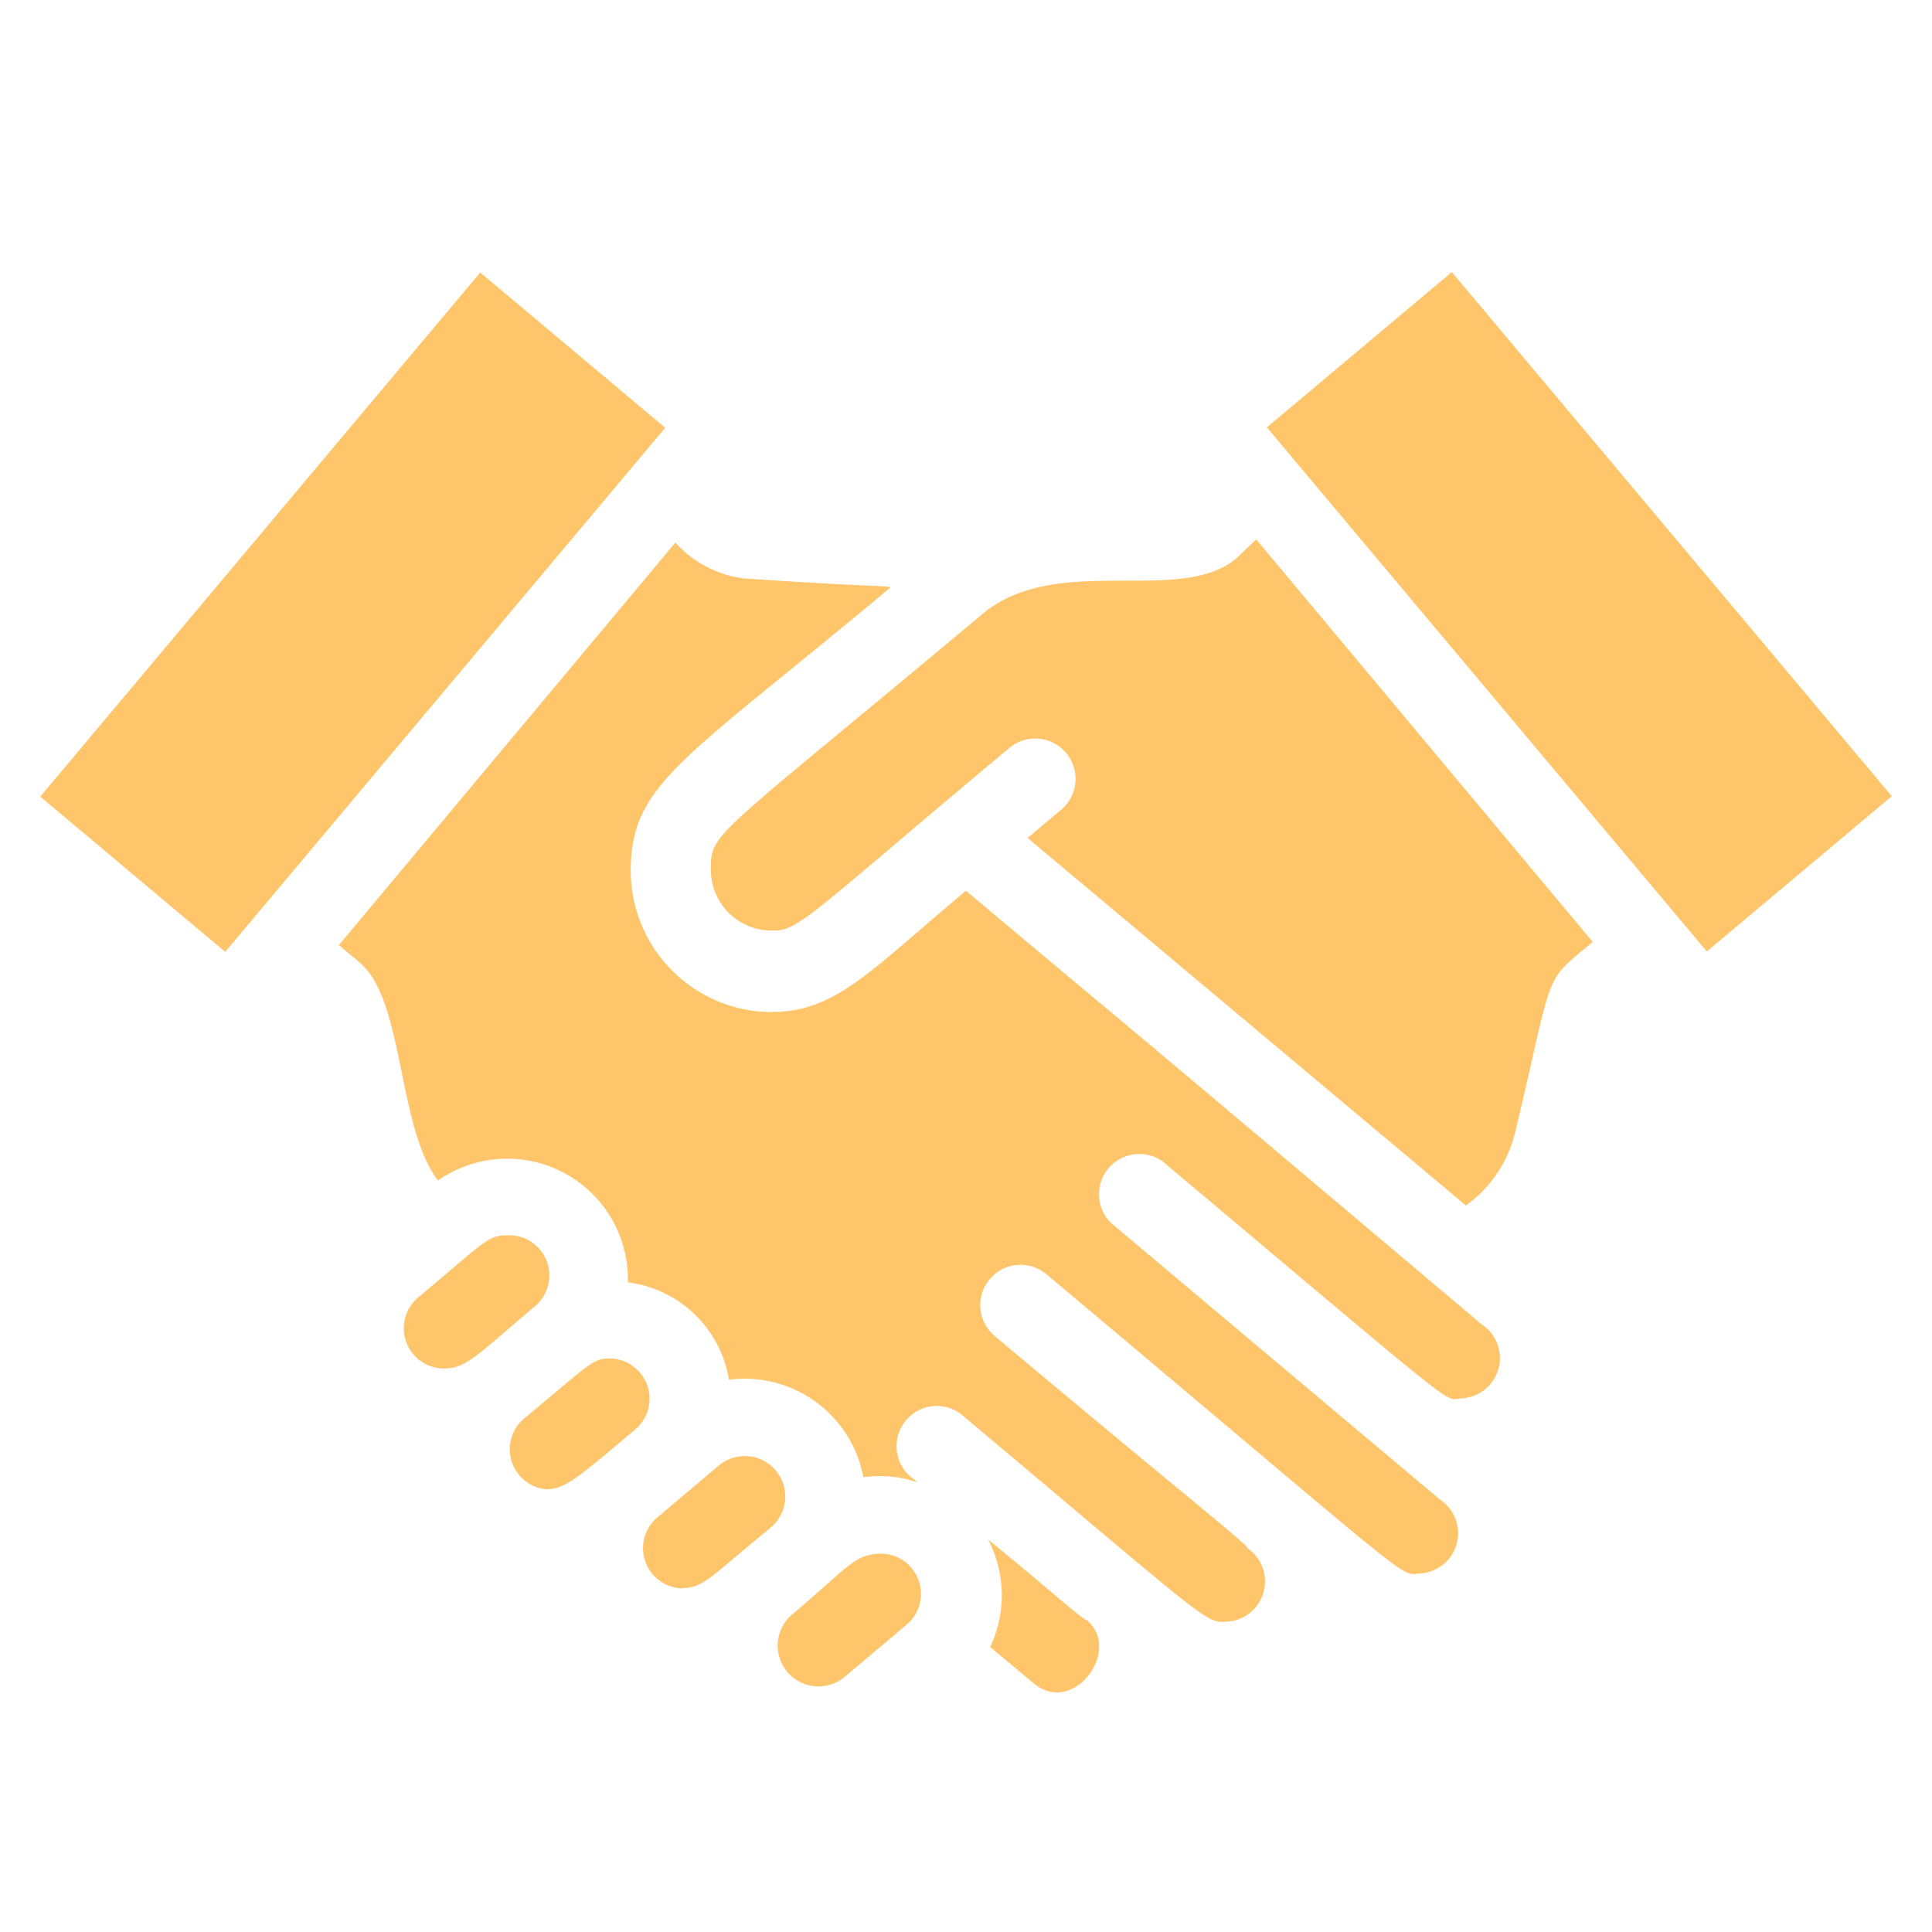
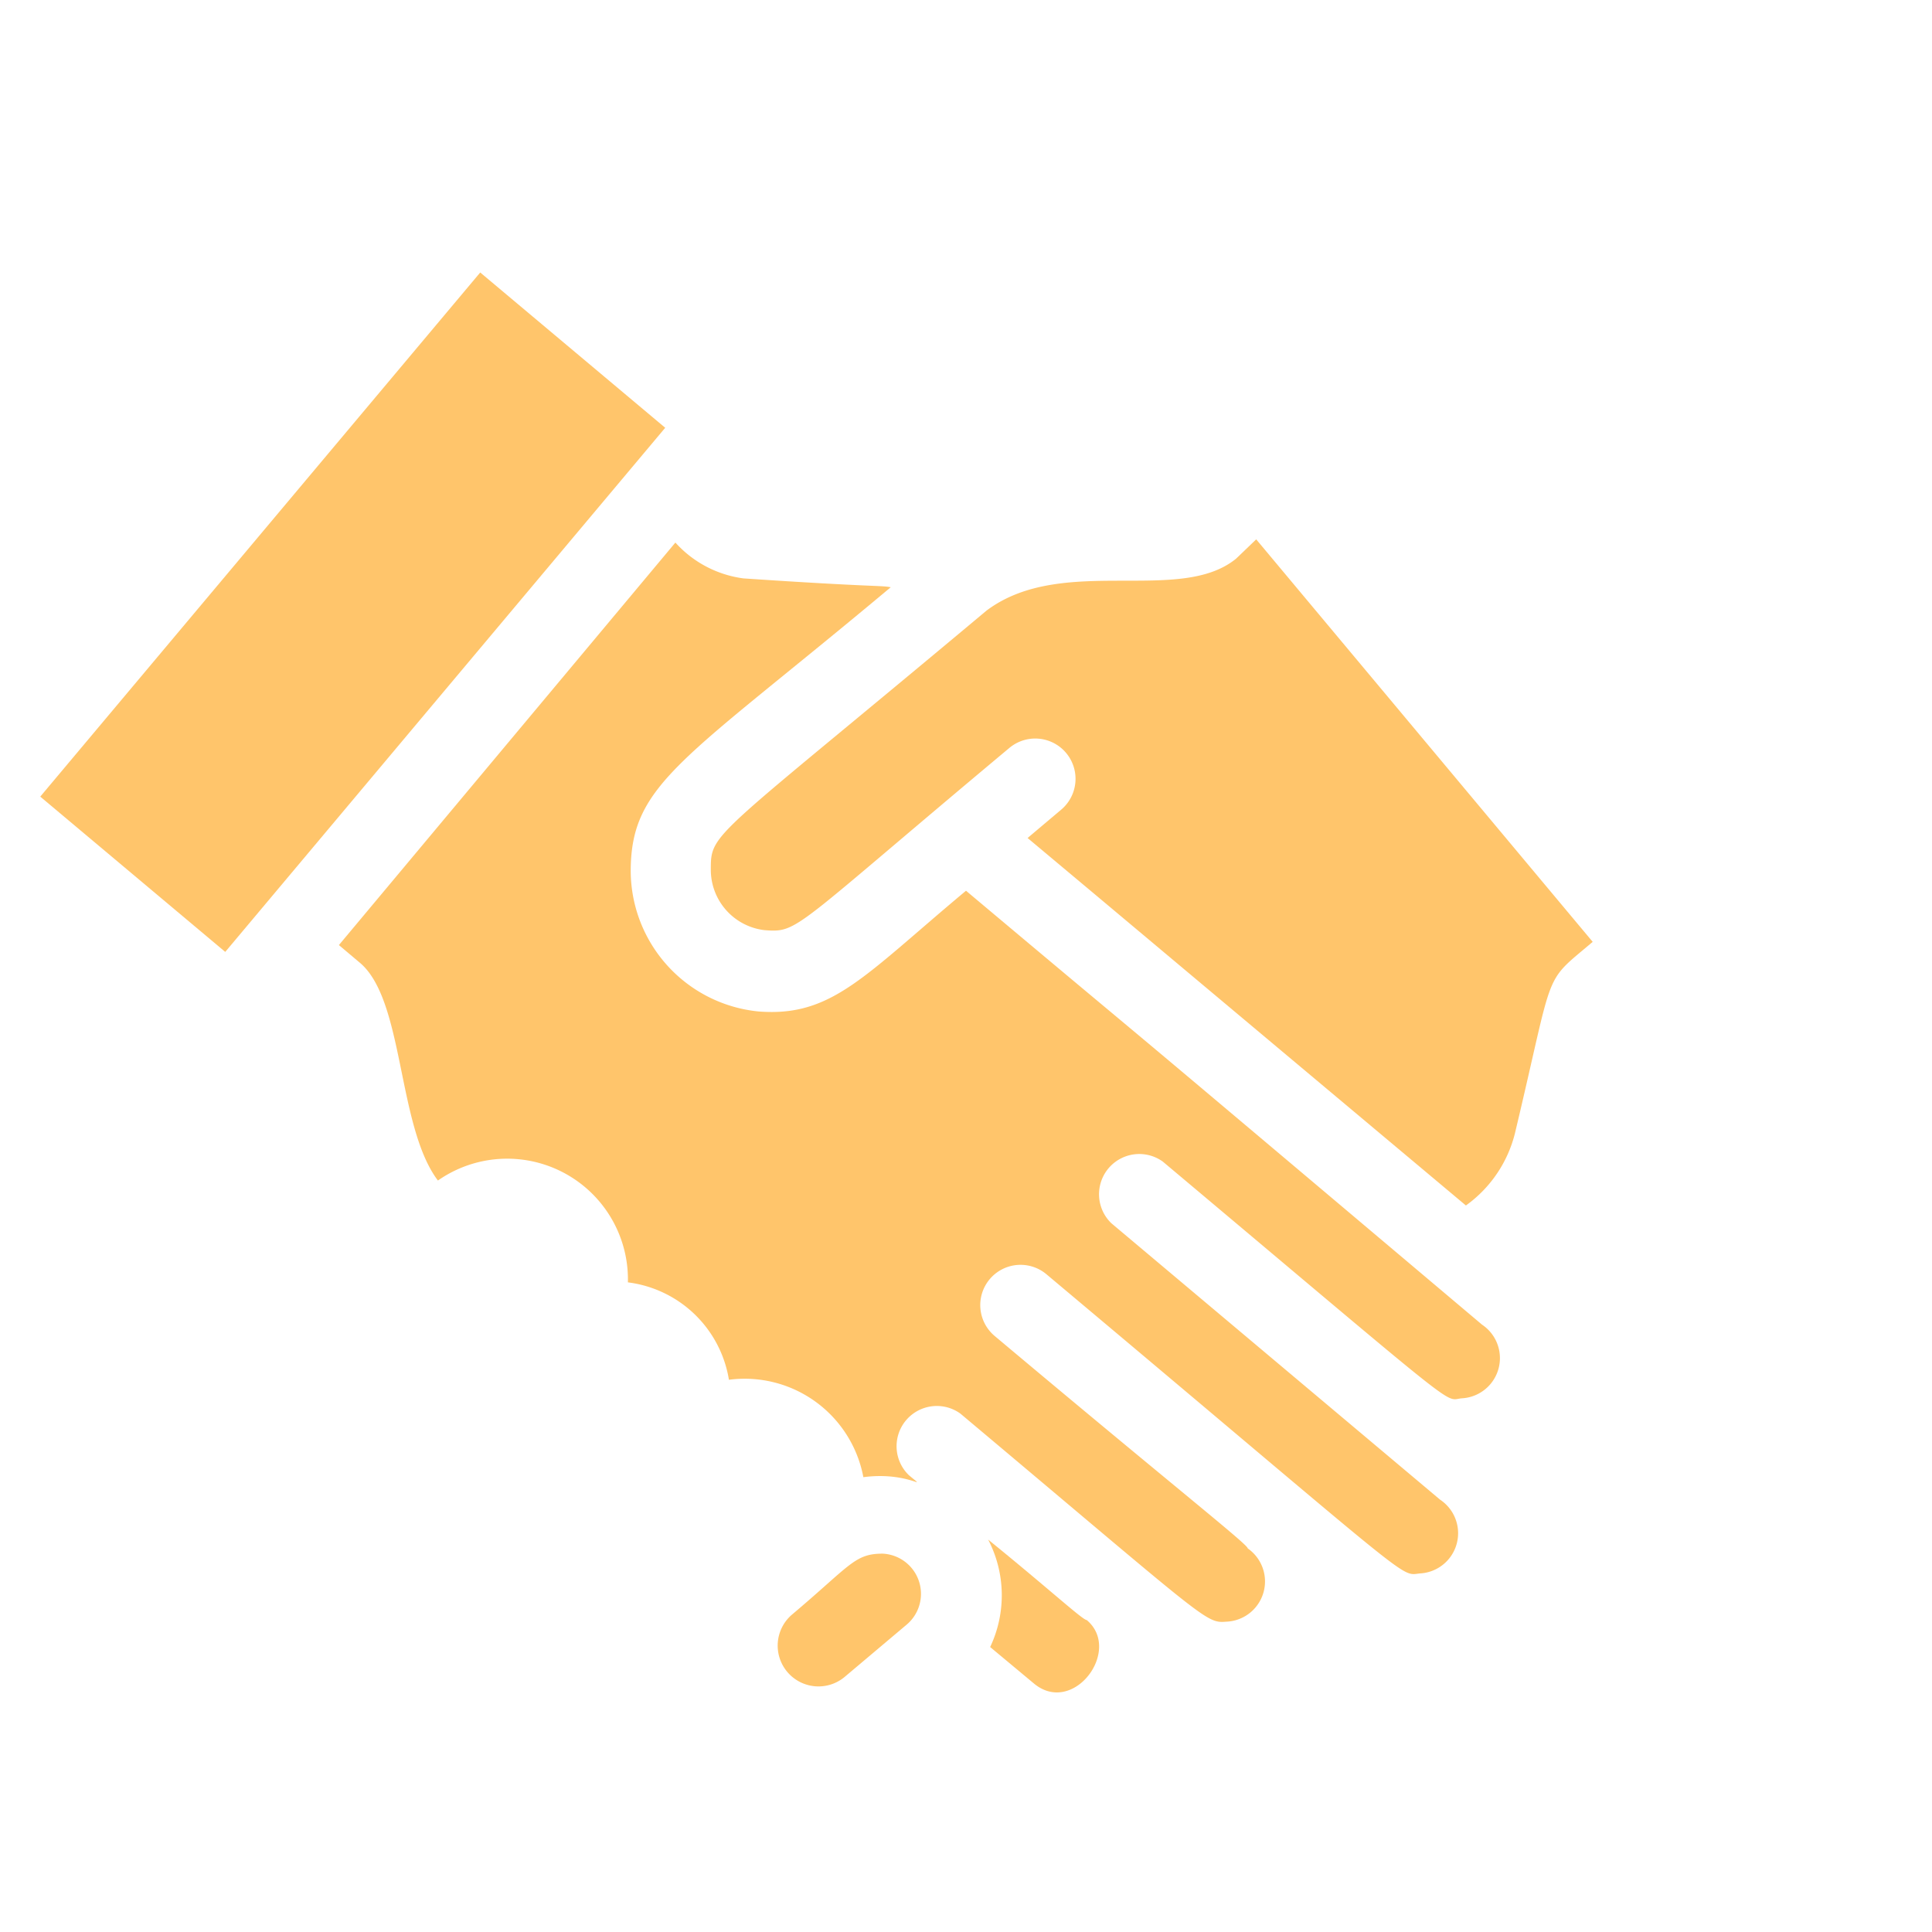
<svg xmlns="http://www.w3.org/2000/svg" version="1.1" width="512" height="512" x="0" y="0" viewBox="0 0 48 48" style="enable-background:new 0 0 512 512" xml:space="preserve" class="">
  <g>
    <script />
    <path d="m.26 12.21h17v6h-17z" transform="matrix(.643 -.766 .766 .643 -8.52 12.14)" fill="#ffc56b" data-original="#000000" style="" class="" />
-     <path d="m36.24 6.71h6v17h-6z" transform="matrix(.766 -.643 .643 .766 -.6 28.78)" fill="#ffc56b" data-original="#000000" style="" class="" />
-     <path d="m12.6 30.69c-.47 0-.55.15-2.18 1.52a1 1 0 0 0 .58 1.79c.58 0 .77-.26 2.26-1.52a1 1 0 0 0 -.66-1.79z" fill="#ffc56b" data-original="#000000" style="" class="" />
-     <path d="m15.17 33.75c-.45 0-.47.1-2.18 1.52a1 1 0 0 0 .56 1.73c.47 0 .7-.19 2.26-1.51a1 1 0 0 0 -.64-1.74z" fill="#ffc56b" data-original="#000000" style="" class="" />
-     <path d="m17.86 36.41-1.53 1.29a1 1 0 0 0 .56 1.76c.5 0 .67-.18 1.49-.87l.77-.64a1 1 0 0 0 -1.29-1.54z" fill="#ffc56b" data-original="#000000" style="" class="" />
    <path d="m21.93 38.6c-.7 0-.8.29-2.26 1.52a1 1 0 0 0 1.33 1.53l1.53-1.29a1 1 0 0 0 -.6-1.76z" fill="#ffc56b" data-original="#000000" style="" class="" />
    <path d="m27 40.25c-.1 0-.91-.75-2.45-2a3 3 0 0 1 .05 2.67l1.08.9c.98.83 2.21-.82 1.32-1.57z" fill="#ffc56b" data-original="#000000" style="" class="" />
    <path d="m30.71 13.88c-1.41 1.15-4.32-.12-6.2 1.29-6.87 5.75-6.85 5.49-6.85 6.45a1.51 1.51 0 0 0 1.34 1.49c.85.06.66 0 6.08-4.53a1 1 0 0 1 1.28 1.54l-.83.7c3.5 2.93 0 0 10.89 9.13a3.14 3.14 0 0 0 1.22-1.8c1-4.19.67-3.68 1.93-4.75l-8.36-10z" fill="#ffc56b" data-original="#000000" style="" class="" />
    <path d="m24 22.13c-2.54 2.12-3.33 3.14-5.15 3a3.52 3.52 0 0 1 -3.18-3.48c0-2.2 1.3-2.74 6.46-7.06-.26-.05-.39 0-3.66-.22a2.76 2.76 0 0 1 -1.69-.89l-8.36 10 .51.43c1.12.92.93 4.07 1.95 5.42a3 3 0 0 1 4.72 2.53 2.91 2.91 0 0 1 2.51 2.42 3 3 0 0 1 3.34 2.42c1.14-.15 1.64.38 1.13-.05a1 1 0 0 1 1.28-1.53c6.17 5.18 6.09 5.21 6.61 5.17a1 1 0 0 0 .53-1.82c0-.1-1.68-1.41-6.29-5.28a1 1 0 0 1 1.29-1.53c9.45 7.93 8.74 7.47 9.3 7.43a1 1 0 0 0 .48-1.83l-8.17-6.87a1 1 0 0 1 1.28-1.53c7.69 6.46 6.95 5.91 7.44 5.88a1 1 0 0 0 .49-1.83c-11.4-9.62-6.71-5.65-12.82-10.78z" fill="#ffc56b" data-original="#000000" style="" class="" />
  </g>
</svg>